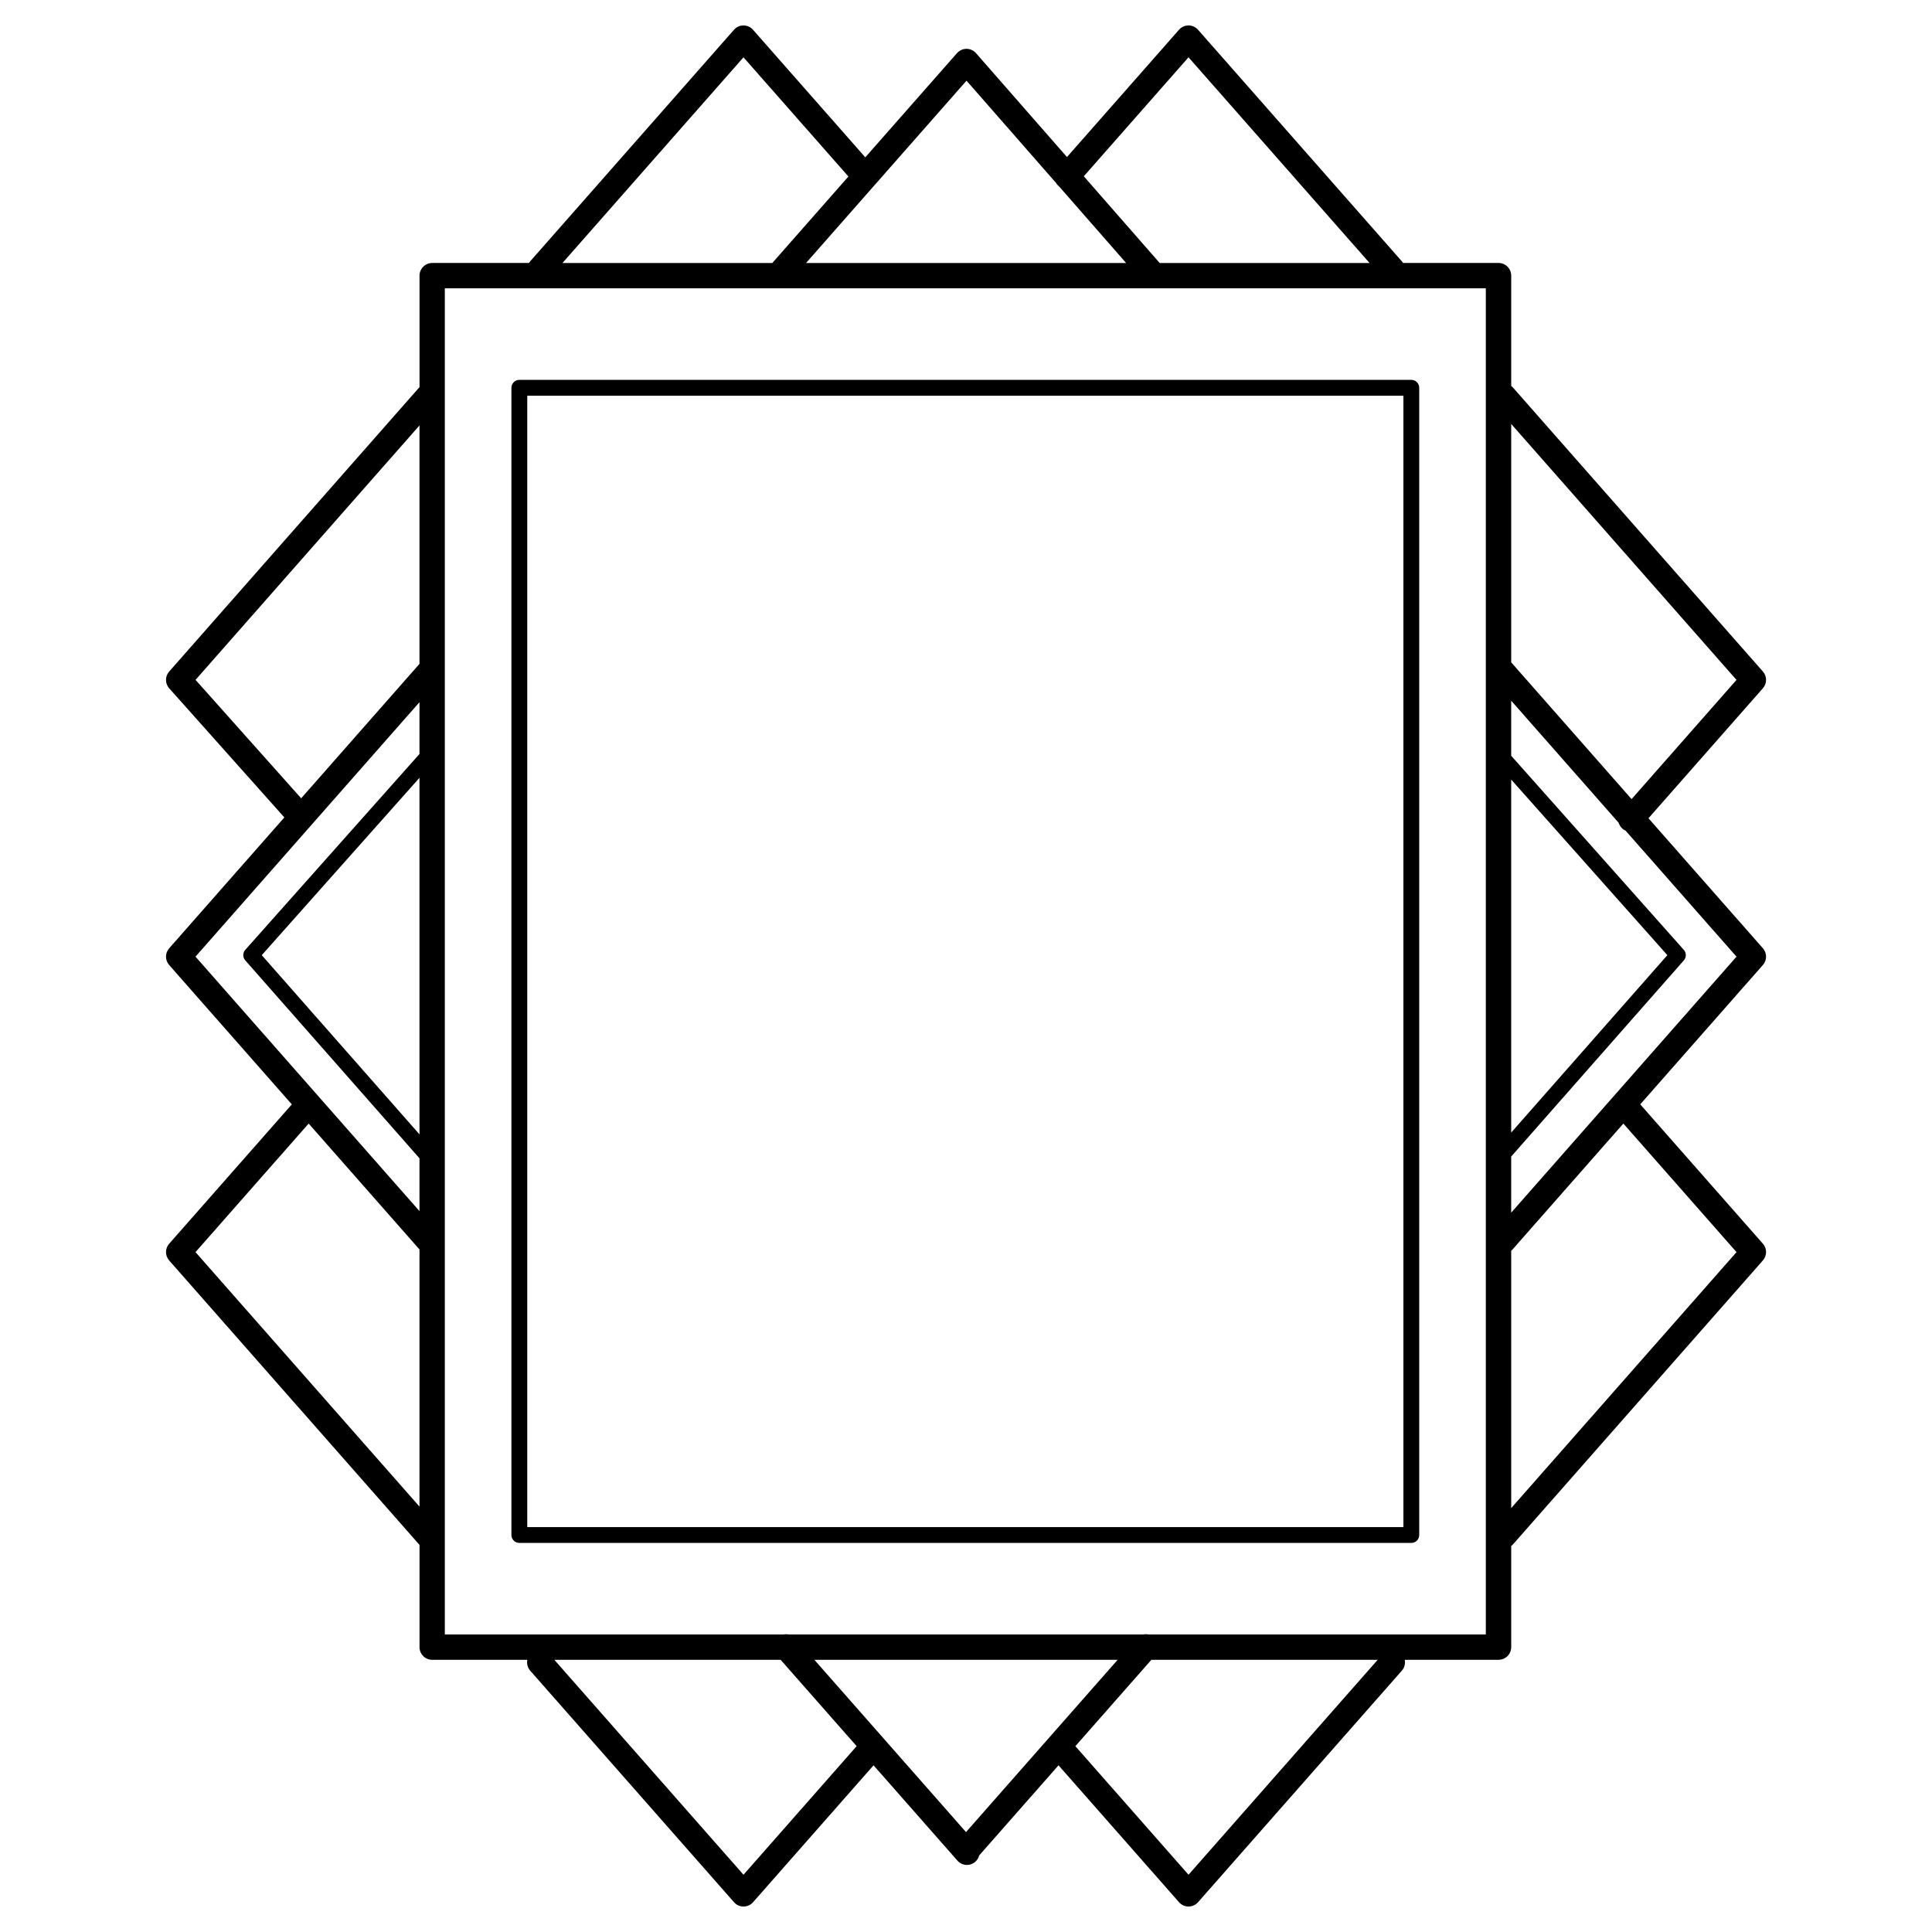
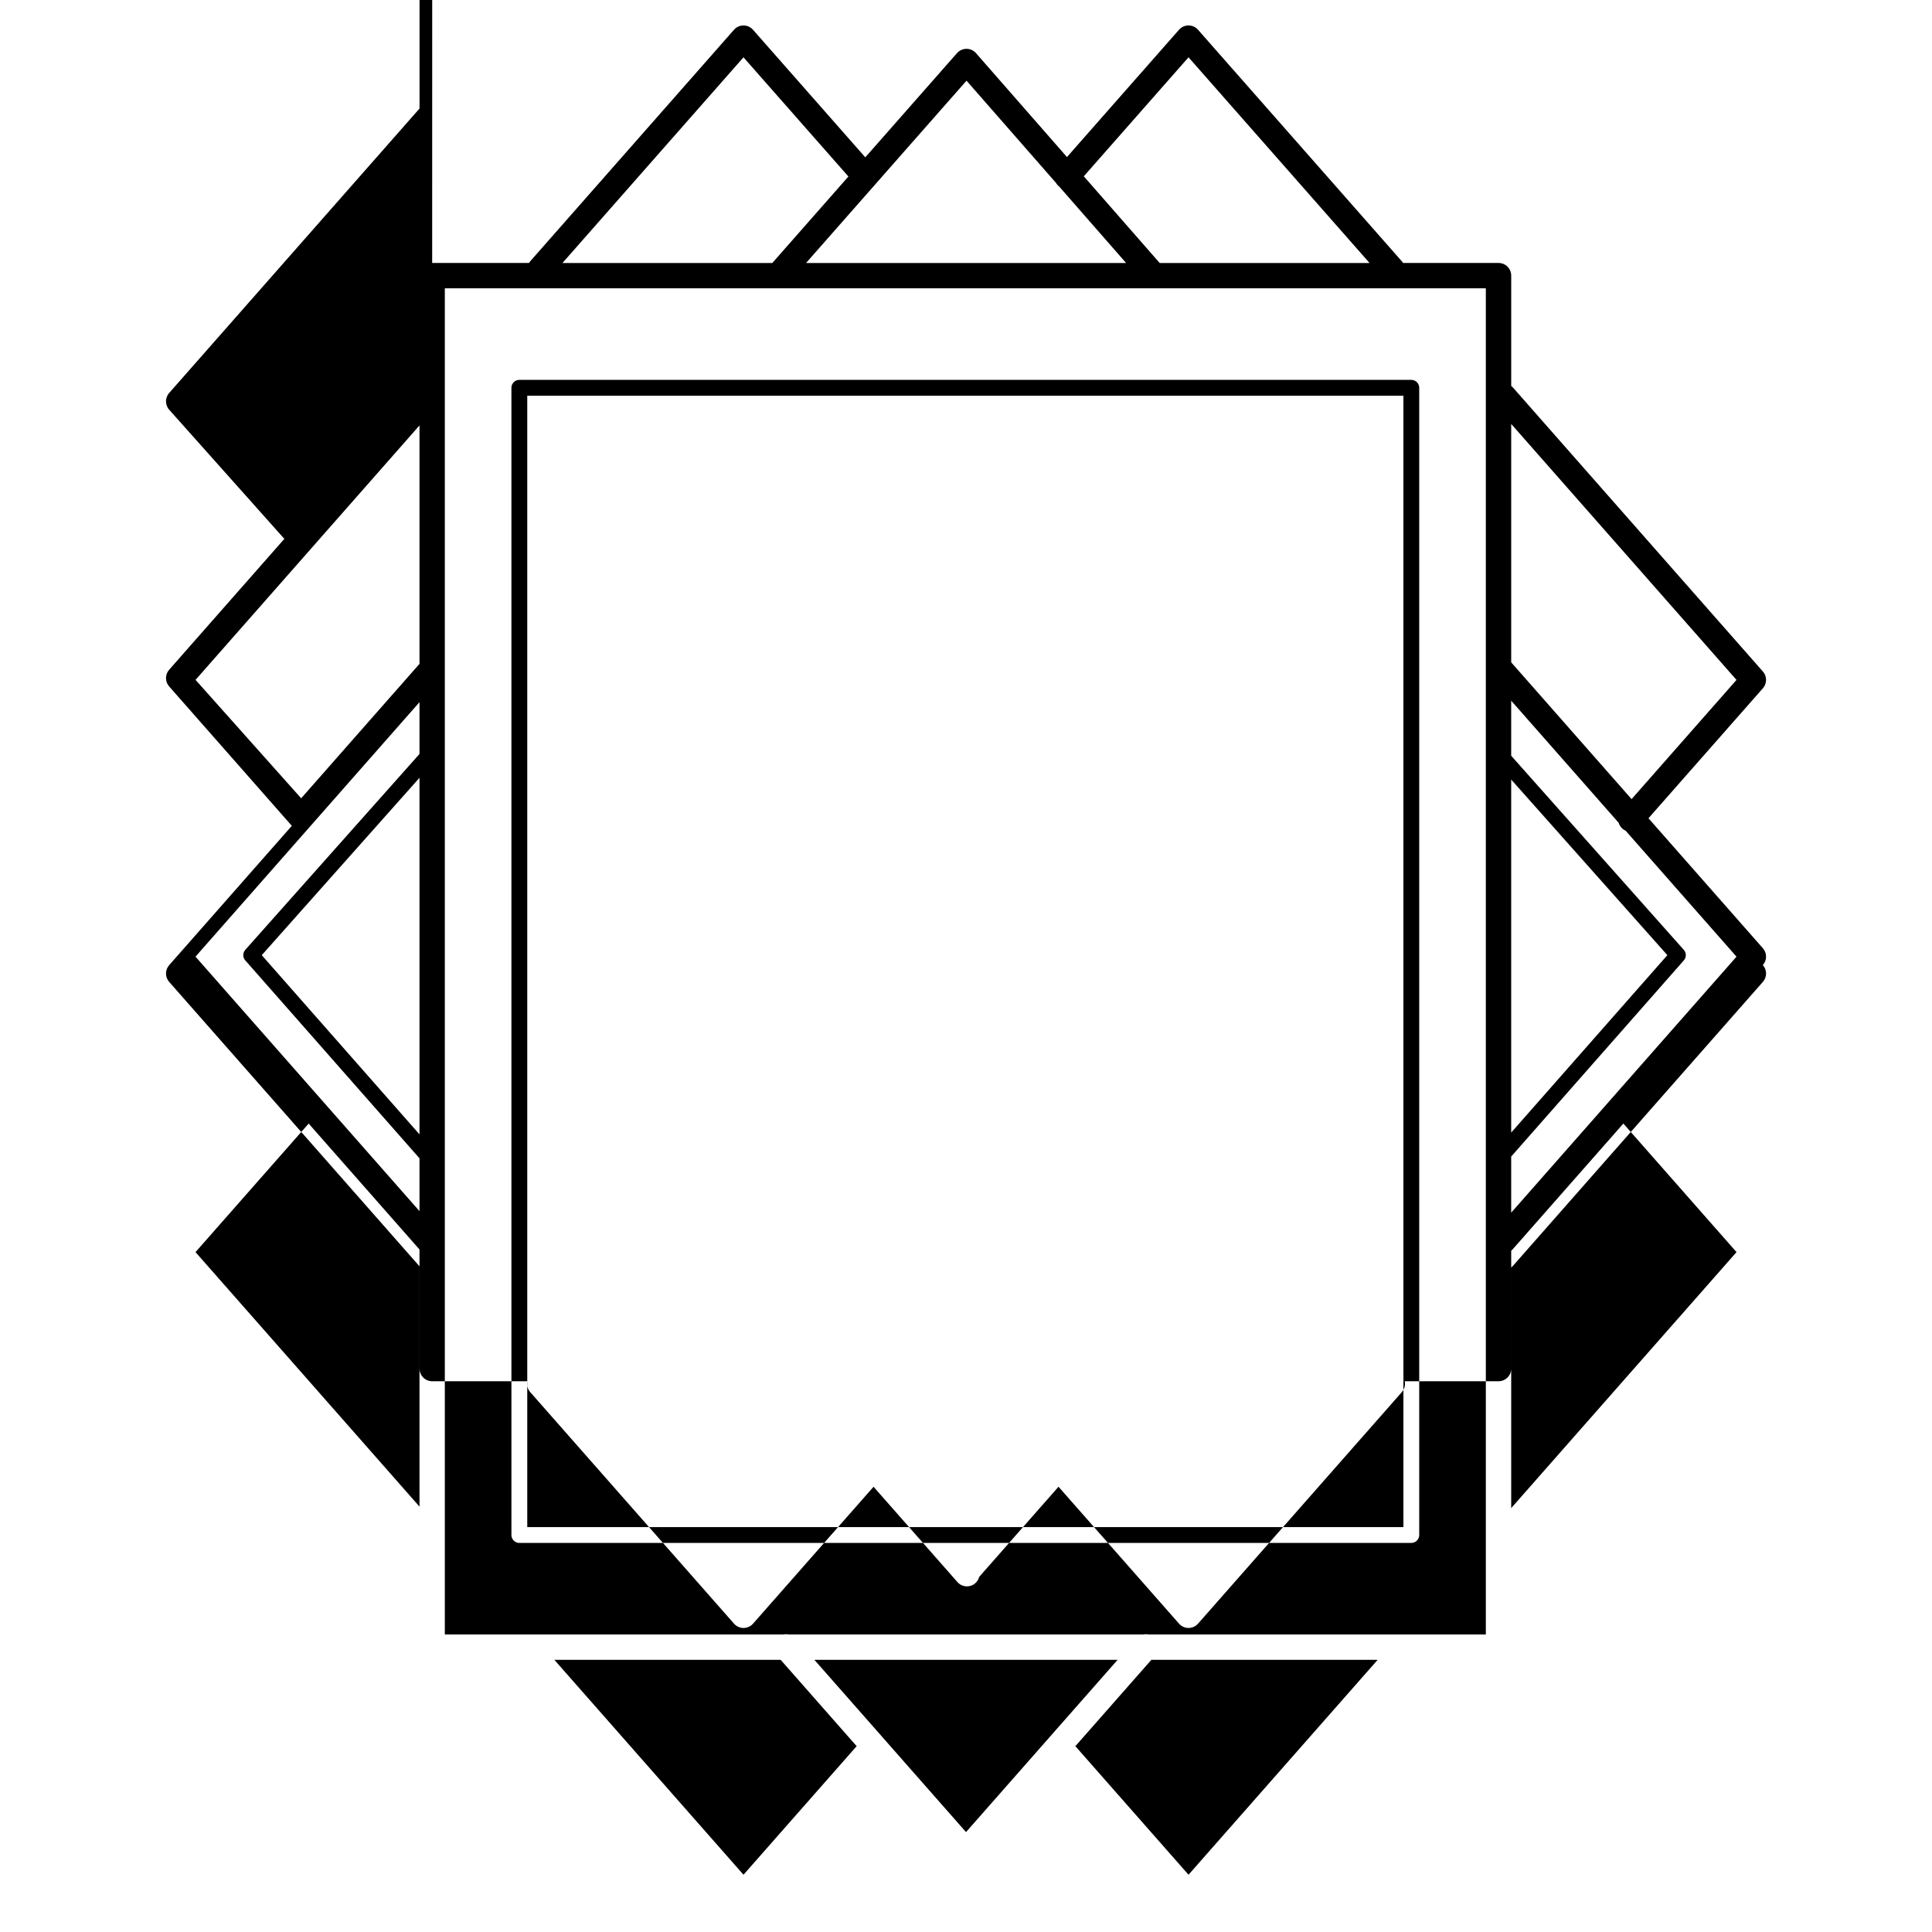
<svg xmlns="http://www.w3.org/2000/svg" fill="#000000" width="800px" height="800px" version="1.1" viewBox="144 144 512 512">
-   <path d="m258.53 213.69h25.648c0.098-0.156 0.207-0.305 0.332-0.445l53.984-61.332c0.098-0.113 0.207-0.223 0.324-0.328 1.391-1.223 3.512-1.09 4.734 0.301l29.758 33.809 24.305-27.617 0.008 0.004c0.094-0.109 0.199-0.211 0.309-0.309 1.391-1.219 3.508-1.078 4.723 0.316l24.102 27.531 29.695-33.738c1.223-1.391 3.344-1.527 4.734-0.301 0.117 0.102 0.223 0.211 0.324 0.328l53.984 61.332c0.125 0.141 0.234 0.289 0.332 0.445h25.301c1.855 0 3.359 1.504 3.359 3.359v29.238c0.18 0.137 0.352 0.293 0.508 0.469l66.191 75.207c1.137 1.289 1.102 3.207-0.016 4.453l-30.309 34.434 30.324 34.453c1.137 1.289 1.102 3.207-0.016 4.453l-32.488 36.914 32.488 36.91c1.121 1.25 1.152 3.164 0.016 4.453l-66.191 75.207c-0.156 0.176-0.324 0.332-0.508 0.469v26.801c0 1.855-1.504 3.359-3.359 3.359h-24.859c0.199 0.992-0.047 2.066-0.77 2.887l-53.984 61.332c-0.098 0.113-0.207 0.223-0.324 0.328-1.391 1.223-3.512 1.09-4.734-0.301l-31.938-36.285-21.023 23.887c-0.164 0.629-0.508 1.215-1.031 1.676-1.391 1.223-3.512 1.09-4.734-0.301l-22.23-25.258-31.938 36.285c-1.223 1.391-3.344 1.527-4.734 0.301-0.117-0.102-0.223-0.211-0.324-0.328l-53.984-61.332c-0.723-0.82-0.969-1.891-0.77-2.887h-25.211c-1.855 0-3.359-1.504-3.359-3.359v-27.102c-0.055-0.055-0.105-0.109-0.156-0.164l-66.191-75.207c-1.137-1.289-1.102-3.207 0.016-4.453l32.488-36.91-32.488-36.914c-1.121-1.25-1.152-3.164-0.016-4.453l30.523-34.68-30.453-34.148c-1.172-1.246-1.227-3.203-0.07-4.512l66.191-75.207c0.051-0.059 0.102-0.113 0.156-0.164v-29.543c0-1.855 1.504-3.359 3.359-3.359zm285.95 130.59 45.75 51.445c0.711 0.801 0.699 1.996 0.008 2.781l-45.758 51.992v14.871l59.711-67.84-29.375-33.375c-0.301-0.133-0.59-0.316-0.852-0.547-0.488-0.43-0.82-0.969-0.996-1.551l-28.488-32.367v14.594zm0 99.867 41.387-47.02-41.387-46.535zm-289.31-94.023-41.801 47.004 41.801 47.492zm0 100.84-46.176-52.465c-0.691-0.785-0.703-1.98 0.008-2.781l46.168-51.91v-13.727l-59.359 67.441 59.359 67.441zm37.891-237.27h55.609l20.168-22.914-27.805-31.59-47.973 54.508zm64.551 0h84.816l-17.742-20.27c-0.062-0.047-0.125-0.098-0.184-0.152-0.289-0.254-0.52-0.543-0.699-0.859l-23.664-27.031-42.523 48.312zm93.711 0h55.621l-47.973-54.508-27.754 31.535 20.109 22.973zm93.16 42.652v63.188c0.035 0.039 0.07 0.074 0.105 0.113l31.797 36.129 27.805-31.59-59.711-67.84zm0 219.12v68.199l59.711-67.84-29.988-34.07-29.348 33.344c-0.117 0.133-0.242 0.254-0.375 0.363zm-35.391 108.41h-59.973l-20.148 22.895c0.094 0.082 0.18 0.172 0.266 0.27l29.734 33.785zm-68.914 0h-80.352l40.176 45.648zm-89.293 0h-59.973l50.121 56.949 29.734-33.785c0.086-0.098 0.172-0.184 0.266-0.27zm-95.715-40.609v-68.141l-0.023-0.027-29.348-33.344-29.988 34.07zm0-223.34v-63.184l-59.348 67.43 27.988 31.383zm191.81 257.23c0.453-0.094 0.922-0.094 1.375 0h89.406v-356.75h-275.88v356.75h89.758c0.453-0.094 0.922-0.094 1.375 0zm-165.35-332.49h236.38c1.16 0 2.098 0.941 2.098 2.098v304.03c0 1.16-0.941 2.098-2.098 2.098h-236.38c-1.16 0-2.098-0.941-2.098-2.098v-304.03c0-1.16 0.941-2.098 2.098-2.098zm234.29 4.199h-232.19v299.83h232.19z" />
+   <path d="m258.53 213.69h25.648c0.098-0.156 0.207-0.305 0.332-0.445l53.984-61.332c0.098-0.113 0.207-0.223 0.324-0.328 1.391-1.223 3.512-1.09 4.734 0.301l29.758 33.809 24.305-27.617 0.008 0.004c0.094-0.109 0.199-0.211 0.309-0.309 1.391-1.219 3.508-1.078 4.723 0.316l24.102 27.531 29.695-33.738c1.223-1.391 3.344-1.527 4.734-0.301 0.117 0.102 0.223 0.211 0.324 0.328l53.984 61.332c0.125 0.141 0.234 0.289 0.332 0.445h25.301c1.855 0 3.359 1.504 3.359 3.359v29.238c0.18 0.137 0.352 0.293 0.508 0.469l66.191 75.207c1.137 1.289 1.102 3.207-0.016 4.453l-30.309 34.434 30.324 34.453c1.137 1.289 1.102 3.207-0.016 4.453c1.121 1.25 1.152 3.164 0.016 4.453l-66.191 75.207c-0.156 0.176-0.324 0.332-0.508 0.469v26.801c0 1.855-1.504 3.359-3.359 3.359h-24.859c0.199 0.992-0.047 2.066-0.77 2.887l-53.984 61.332c-0.098 0.113-0.207 0.223-0.324 0.328-1.391 1.223-3.512 1.09-4.734-0.301l-31.938-36.285-21.023 23.887c-0.164 0.629-0.508 1.215-1.031 1.676-1.391 1.223-3.512 1.09-4.734-0.301l-22.23-25.258-31.938 36.285c-1.223 1.391-3.344 1.527-4.734 0.301-0.117-0.102-0.223-0.211-0.324-0.328l-53.984-61.332c-0.723-0.82-0.969-1.891-0.77-2.887h-25.211c-1.855 0-3.359-1.504-3.359-3.359v-27.102c-0.055-0.055-0.105-0.109-0.156-0.164l-66.191-75.207c-1.137-1.289-1.102-3.207 0.016-4.453l32.488-36.91-32.488-36.914c-1.121-1.25-1.152-3.164-0.016-4.453l30.523-34.68-30.453-34.148c-1.172-1.246-1.227-3.203-0.07-4.512l66.191-75.207c0.051-0.059 0.102-0.113 0.156-0.164v-29.543c0-1.855 1.504-3.359 3.359-3.359zm285.95 130.59 45.75 51.445c0.711 0.801 0.699 1.996 0.008 2.781l-45.758 51.992v14.871l59.711-67.84-29.375-33.375c-0.301-0.133-0.59-0.316-0.852-0.547-0.488-0.43-0.82-0.969-0.996-1.551l-28.488-32.367v14.594zm0 99.867 41.387-47.02-41.387-46.535zm-289.31-94.023-41.801 47.004 41.801 47.492zm0 100.84-46.176-52.465c-0.691-0.785-0.703-1.98 0.008-2.781l46.168-51.91v-13.727l-59.359 67.441 59.359 67.441zm37.891-237.27h55.609l20.168-22.914-27.805-31.59-47.973 54.508zm64.551 0h84.816l-17.742-20.27c-0.062-0.047-0.125-0.098-0.184-0.152-0.289-0.254-0.52-0.543-0.699-0.859l-23.664-27.031-42.523 48.312zm93.711 0h55.621l-47.973-54.508-27.754 31.535 20.109 22.973zm93.16 42.652v63.188c0.035 0.039 0.07 0.074 0.105 0.113l31.797 36.129 27.805-31.59-59.711-67.84zm0 219.12v68.199l59.711-67.84-29.988-34.07-29.348 33.344c-0.117 0.133-0.242 0.254-0.375 0.363zm-35.391 108.41h-59.973l-20.148 22.895c0.094 0.082 0.18 0.172 0.266 0.27l29.734 33.785zm-68.914 0h-80.352l40.176 45.648zm-89.293 0h-59.973l50.121 56.949 29.734-33.785c0.086-0.098 0.172-0.184 0.266-0.27zm-95.715-40.609v-68.141l-0.023-0.027-29.348-33.344-29.988 34.07zm0-223.34v-63.184l-59.348 67.43 27.988 31.383zm191.81 257.23c0.453-0.094 0.922-0.094 1.375 0h89.406v-356.75h-275.88v356.75h89.758c0.453-0.094 0.922-0.094 1.375 0zm-165.35-332.49h236.38c1.16 0 2.098 0.941 2.098 2.098v304.03c0 1.16-0.941 2.098-2.098 2.098h-236.38c-1.16 0-2.098-0.941-2.098-2.098v-304.03c0-1.16 0.941-2.098 2.098-2.098zm234.29 4.199h-232.19v299.83h232.19z" />
</svg>